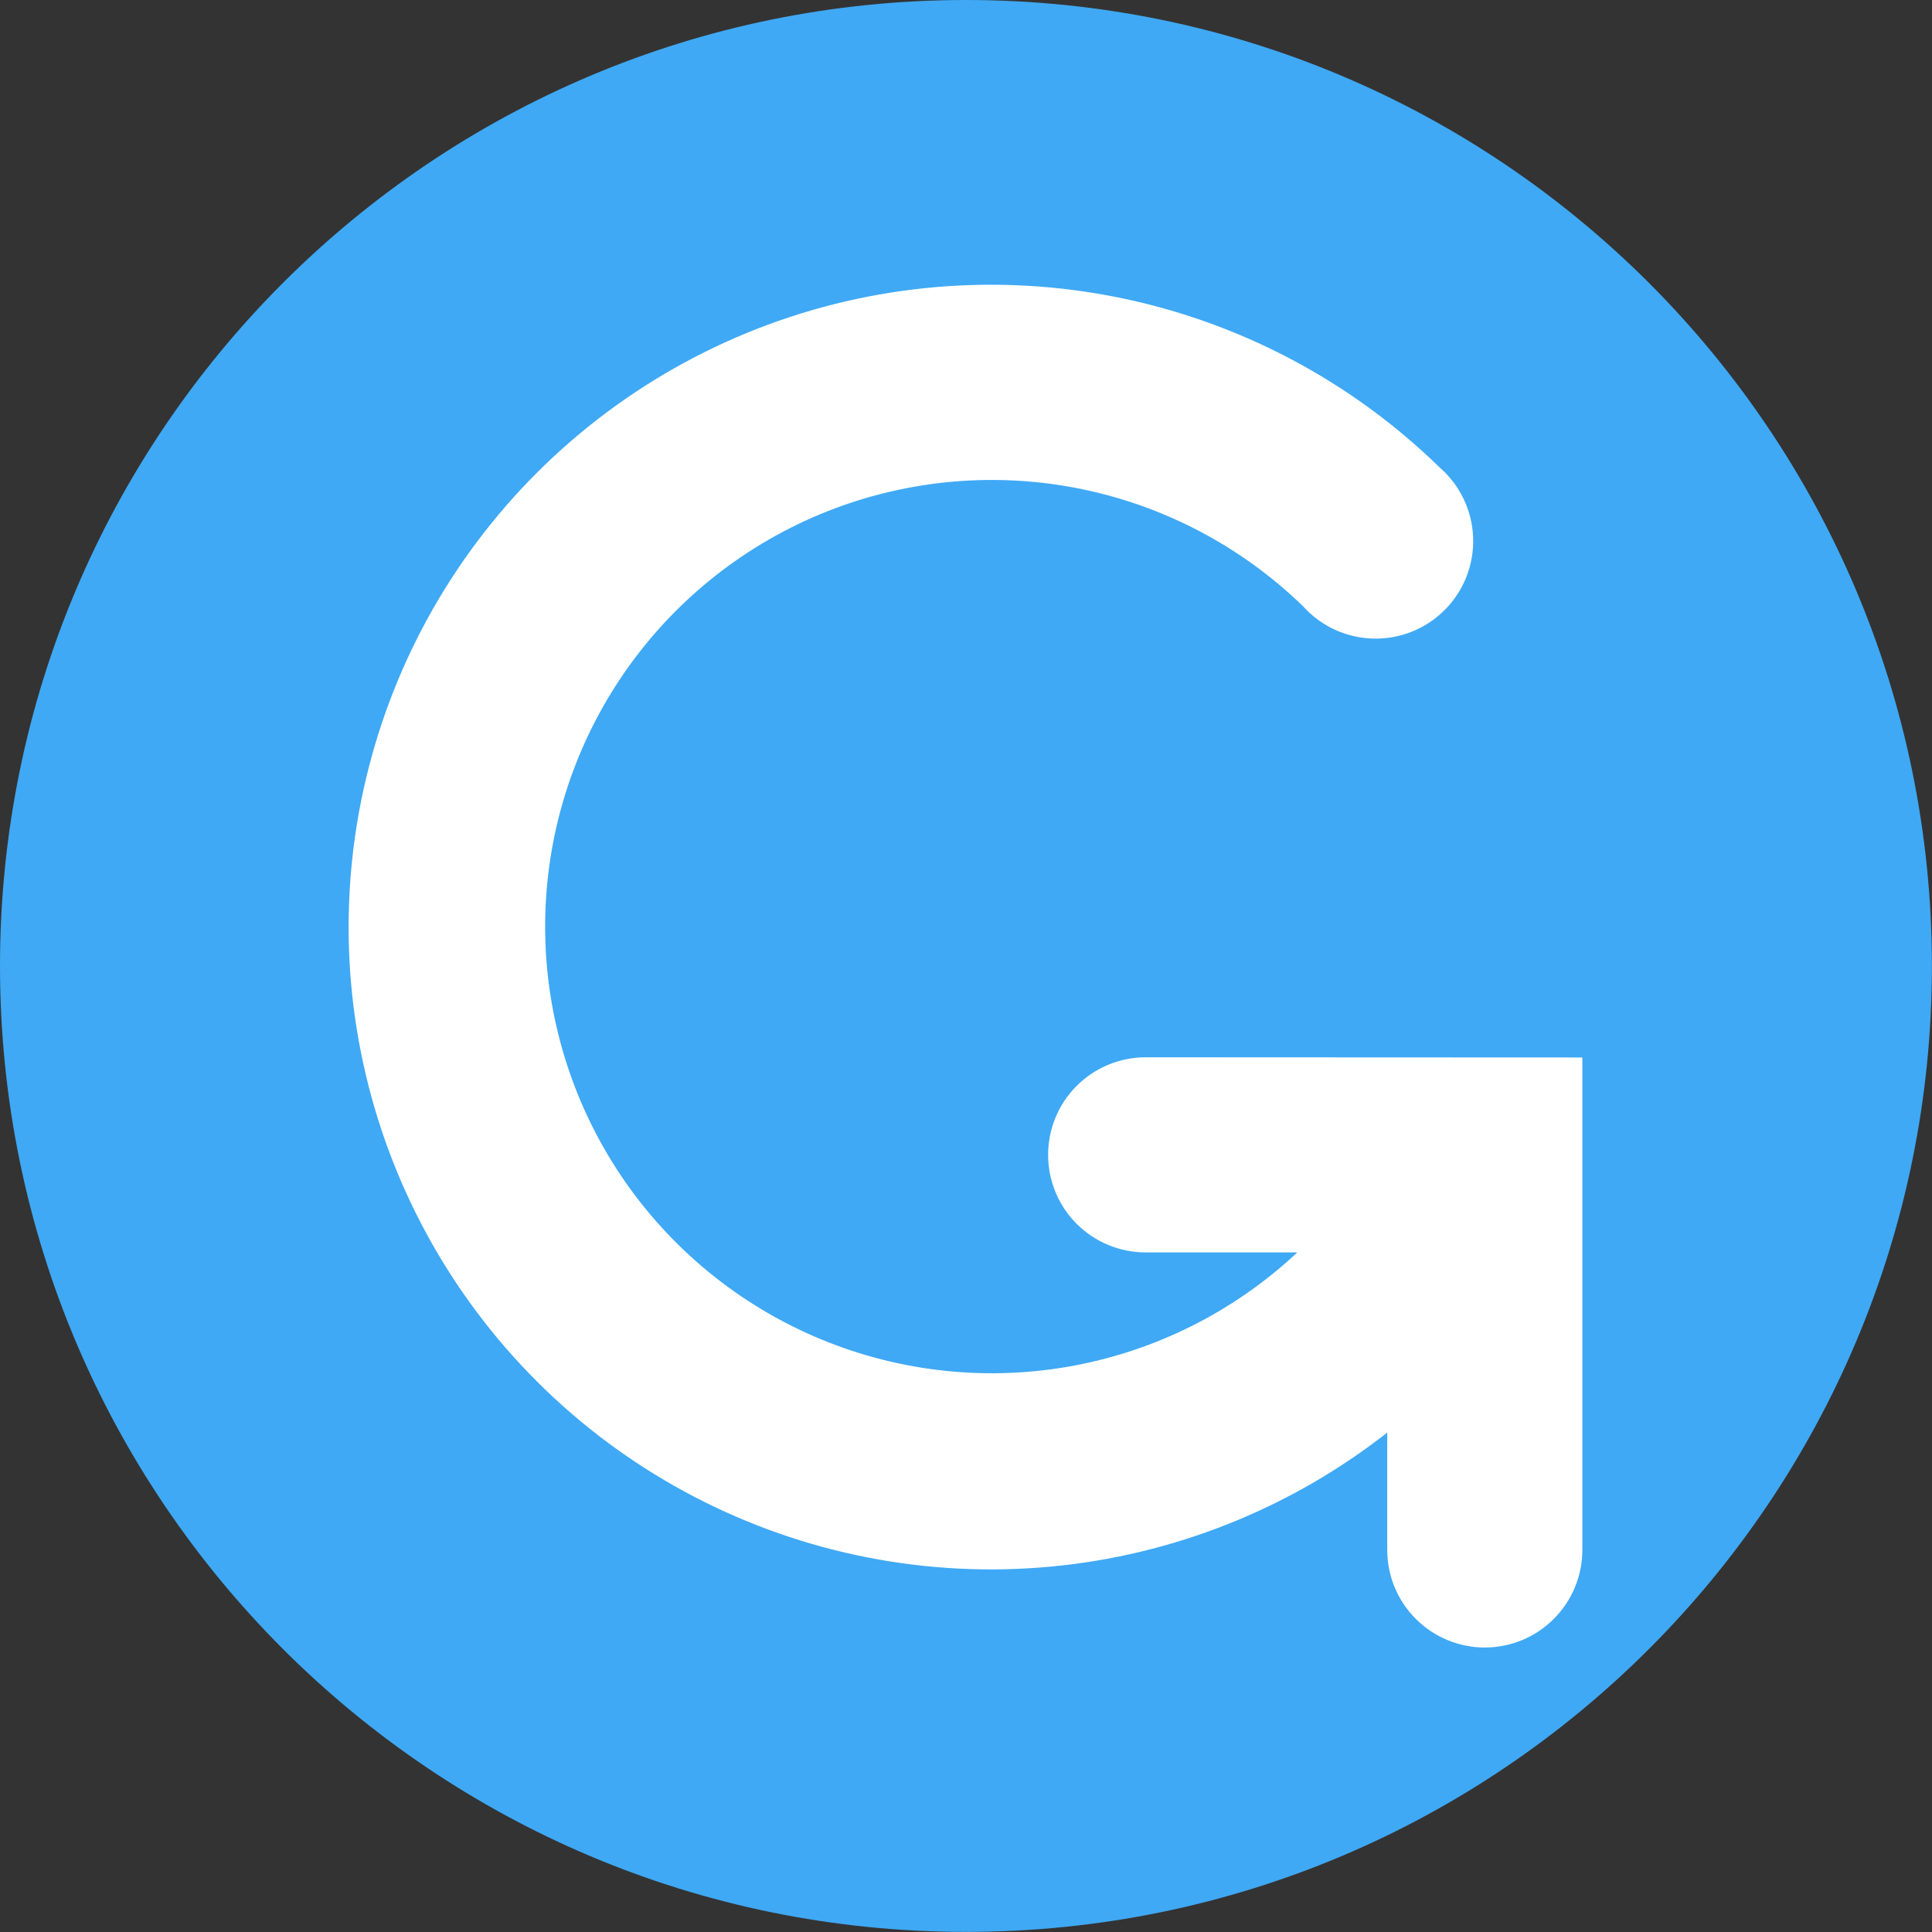
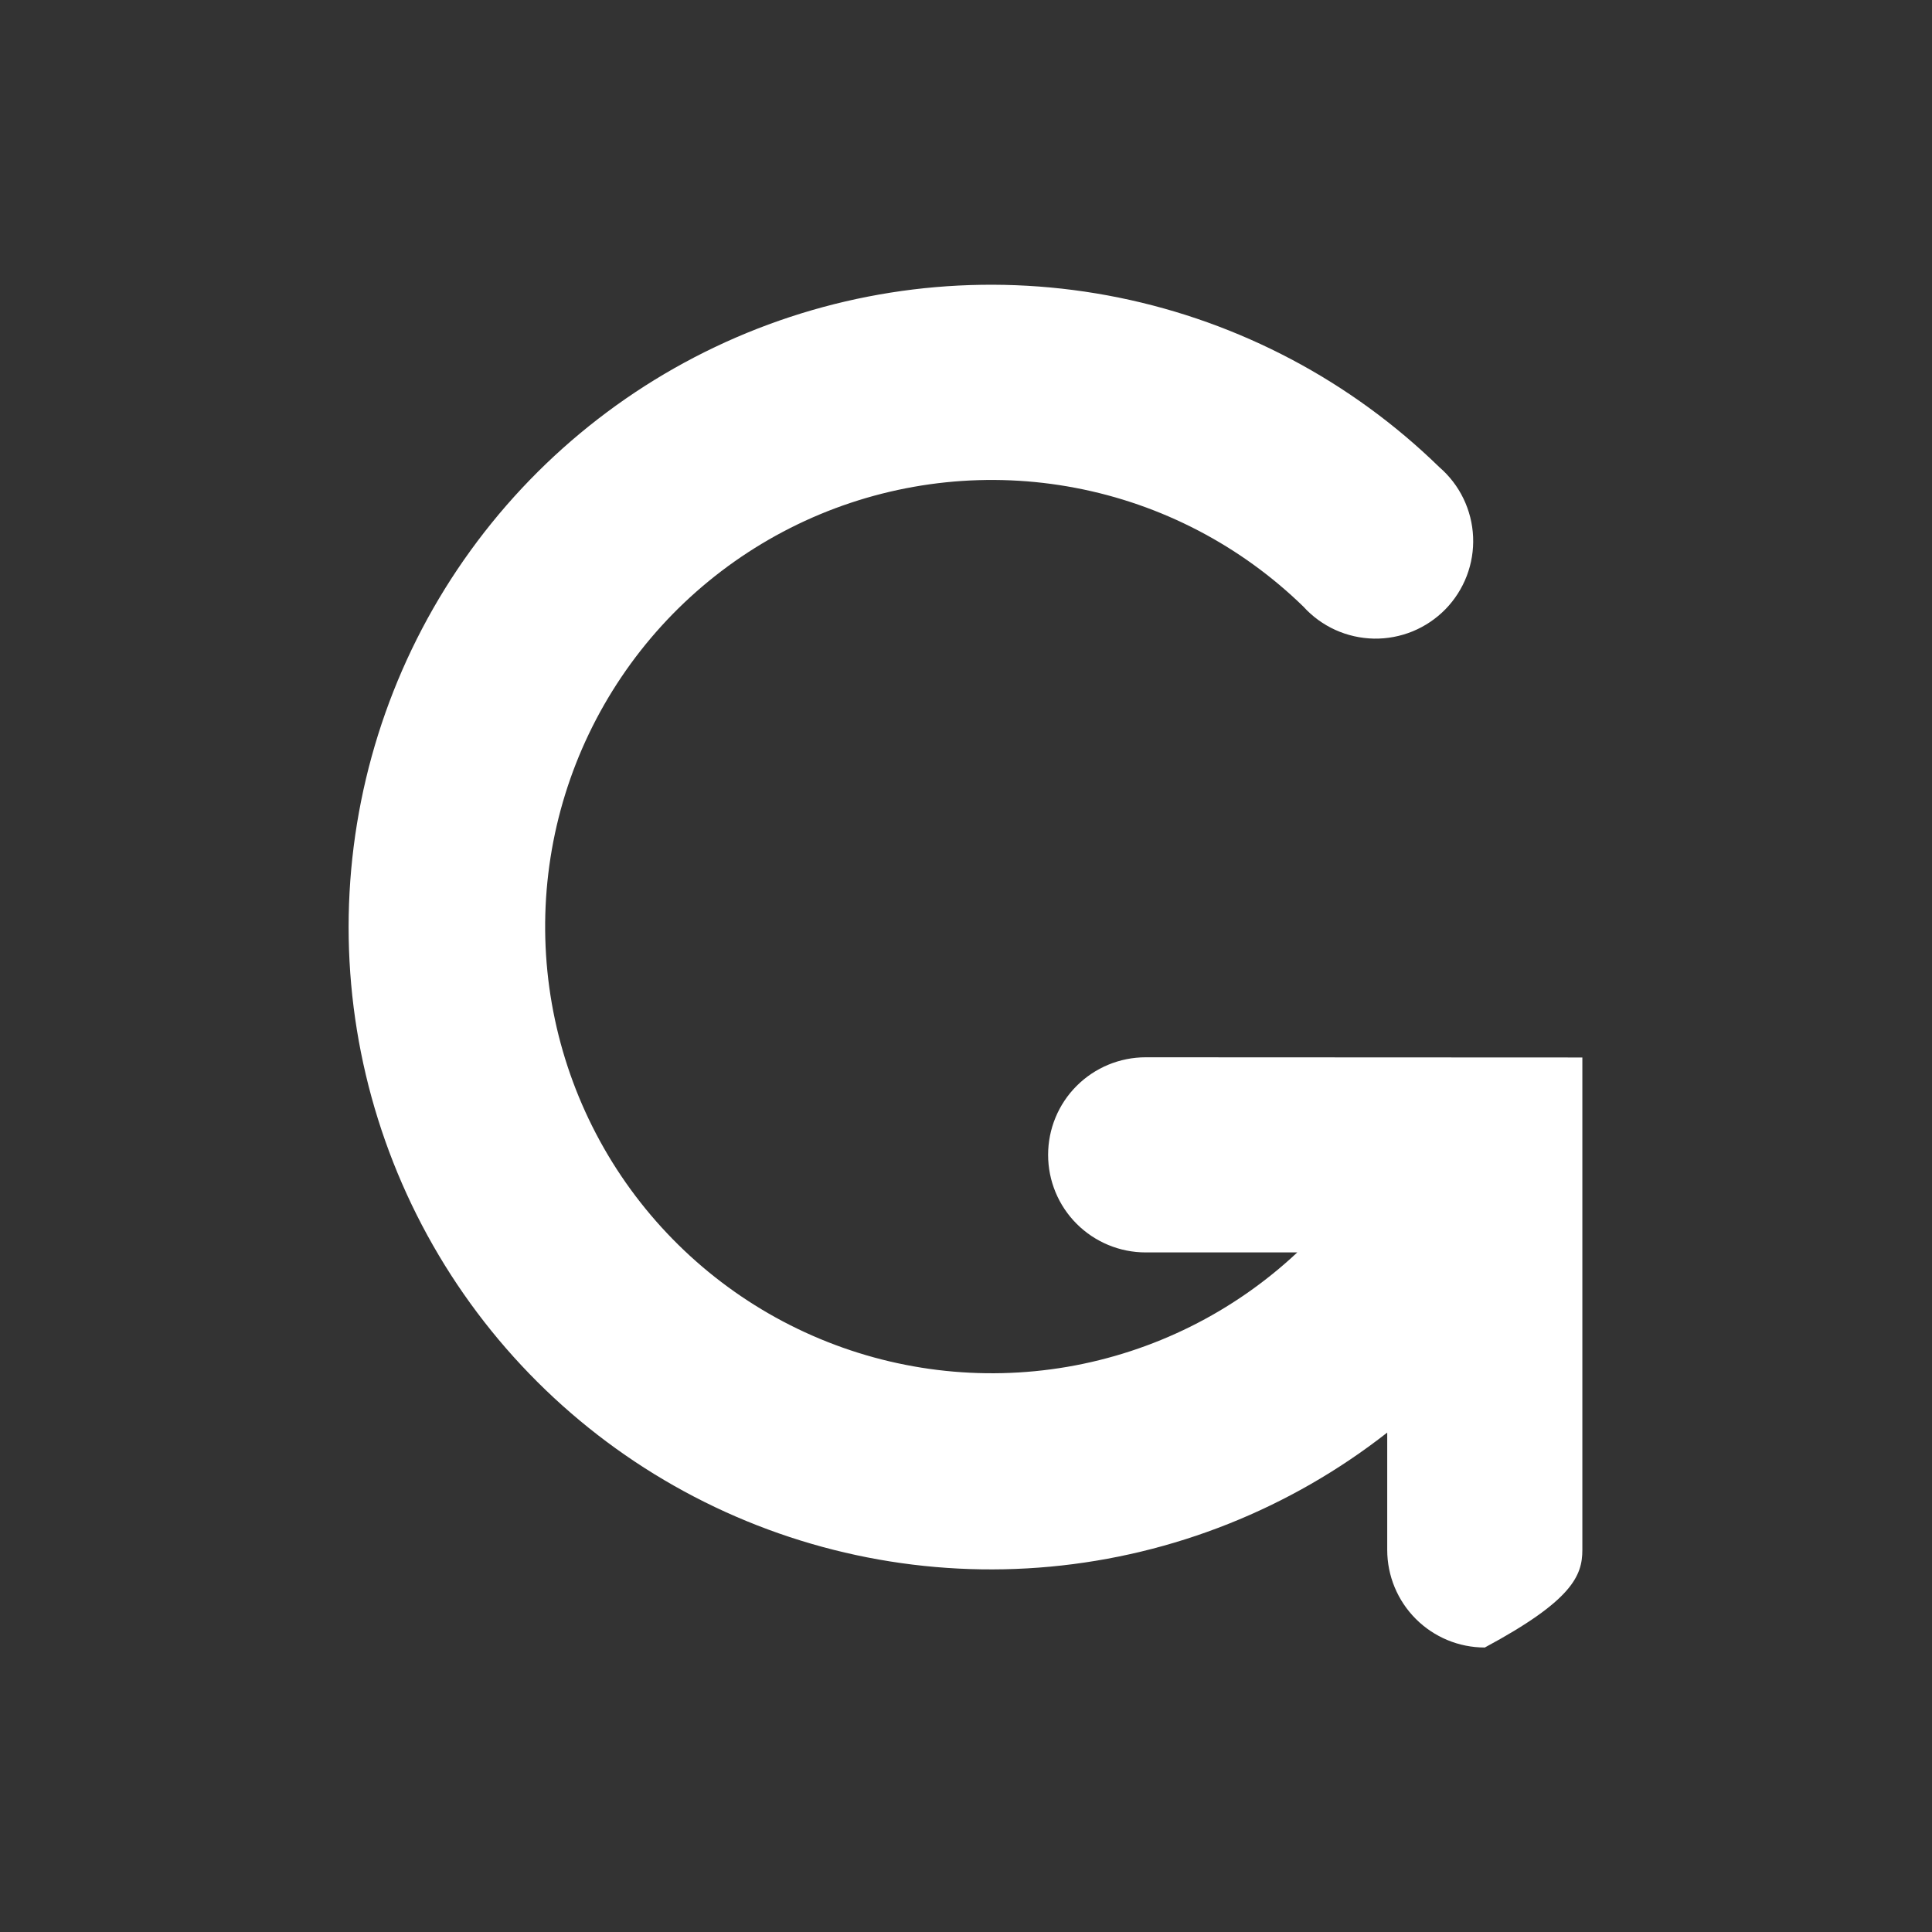
<svg xmlns="http://www.w3.org/2000/svg" width="40" height="40" viewBox="0 0 40 40" fill="none">
  <rect x="0" y="0" width="40" height="40" fill="#333333" stroke="none" />
-   <path d="M19.999 39.998C31.044 39.998 39.998 31.044 39.998 19.999C39.998 8.954 31.044 0 19.999 0C8.954 0 0 8.954 0 19.999C0 31.044 8.954 39.998 19.999 39.998Z" fill="#3FA9F5" />
-   <path d="M23.72 21.89C23.184 21.89 22.67 22.103 22.291 22.482C21.912 22.86 21.7 23.374 21.7 23.91C21.7 24.446 21.912 24.959 22.291 25.338C22.67 25.717 23.184 25.93 23.72 25.93H26.859C25.538 27.169 23.882 27.992 22.097 28.299C20.312 28.605 18.477 28.38 16.818 27.652C15.16 26.925 13.752 25.726 12.768 24.206C11.785 22.685 11.27 20.909 11.287 19.098C11.304 17.287 11.852 15.521 12.864 14.019C13.875 12.517 15.306 11.345 16.977 10.648C18.649 9.952 20.488 9.761 22.267 10.101C24.046 10.44 25.686 11.295 26.984 12.558C27.169 12.762 27.394 12.927 27.645 13.041C27.896 13.155 28.168 13.216 28.444 13.222C28.719 13.227 28.993 13.175 29.248 13.071C29.503 12.966 29.734 12.81 29.927 12.613C30.119 12.416 30.269 12.181 30.368 11.923C30.466 11.666 30.511 11.391 30.499 11.115C30.487 10.84 30.419 10.57 30.299 10.322C30.179 10.073 30.009 9.853 29.8 9.672C27.971 7.889 25.667 6.67 23.163 6.161C20.659 5.653 18.062 5.876 15.682 6.805C13.302 7.734 11.24 9.329 9.742 11.399C8.244 13.468 7.375 15.926 7.237 18.477C7.099 21.028 7.699 23.565 8.965 25.784C10.231 28.003 12.11 29.811 14.376 30.99C16.642 32.17 19.2 32.672 21.744 32.436C24.288 32.2 26.71 31.236 28.721 29.66V32.09C28.721 32.625 28.934 33.139 29.313 33.518C29.692 33.897 30.205 34.11 30.741 34.11C31.277 34.11 31.791 33.897 32.169 33.518C32.548 33.139 32.761 32.625 32.761 32.09V21.894L23.72 21.89Z" fill="white" />
+   <path d="M23.72 21.89C23.184 21.89 22.67 22.103 22.291 22.482C21.912 22.86 21.7 23.374 21.7 23.91C21.7 24.446 21.912 24.959 22.291 25.338C22.67 25.717 23.184 25.93 23.72 25.93H26.859C25.538 27.169 23.882 27.992 22.097 28.299C20.312 28.605 18.477 28.38 16.818 27.652C15.16 26.925 13.752 25.726 12.768 24.206C11.785 22.685 11.27 20.909 11.287 19.098C11.304 17.287 11.852 15.521 12.864 14.019C13.875 12.517 15.306 11.345 16.977 10.648C18.649 9.952 20.488 9.761 22.267 10.101C24.046 10.44 25.686 11.295 26.984 12.558C27.169 12.762 27.394 12.927 27.645 13.041C27.896 13.155 28.168 13.216 28.444 13.222C28.719 13.227 28.993 13.175 29.248 13.071C29.503 12.966 29.734 12.81 29.927 12.613C30.119 12.416 30.269 12.181 30.368 11.923C30.466 11.666 30.511 11.391 30.499 11.115C30.487 10.84 30.419 10.57 30.299 10.322C30.179 10.073 30.009 9.853 29.8 9.672C27.971 7.889 25.667 6.67 23.163 6.161C20.659 5.653 18.062 5.876 15.682 6.805C13.302 7.734 11.24 9.329 9.742 11.399C8.244 13.468 7.375 15.926 7.237 18.477C7.099 21.028 7.699 23.565 8.965 25.784C10.231 28.003 12.11 29.811 14.376 30.99C16.642 32.17 19.2 32.672 21.744 32.436C24.288 32.2 26.71 31.236 28.721 29.66V32.09C28.721 32.625 28.934 33.139 29.313 33.518C29.692 33.897 30.205 34.11 30.741 34.11C32.548 33.139 32.761 32.625 32.761 32.09V21.894L23.72 21.89Z" fill="white" />
</svg>